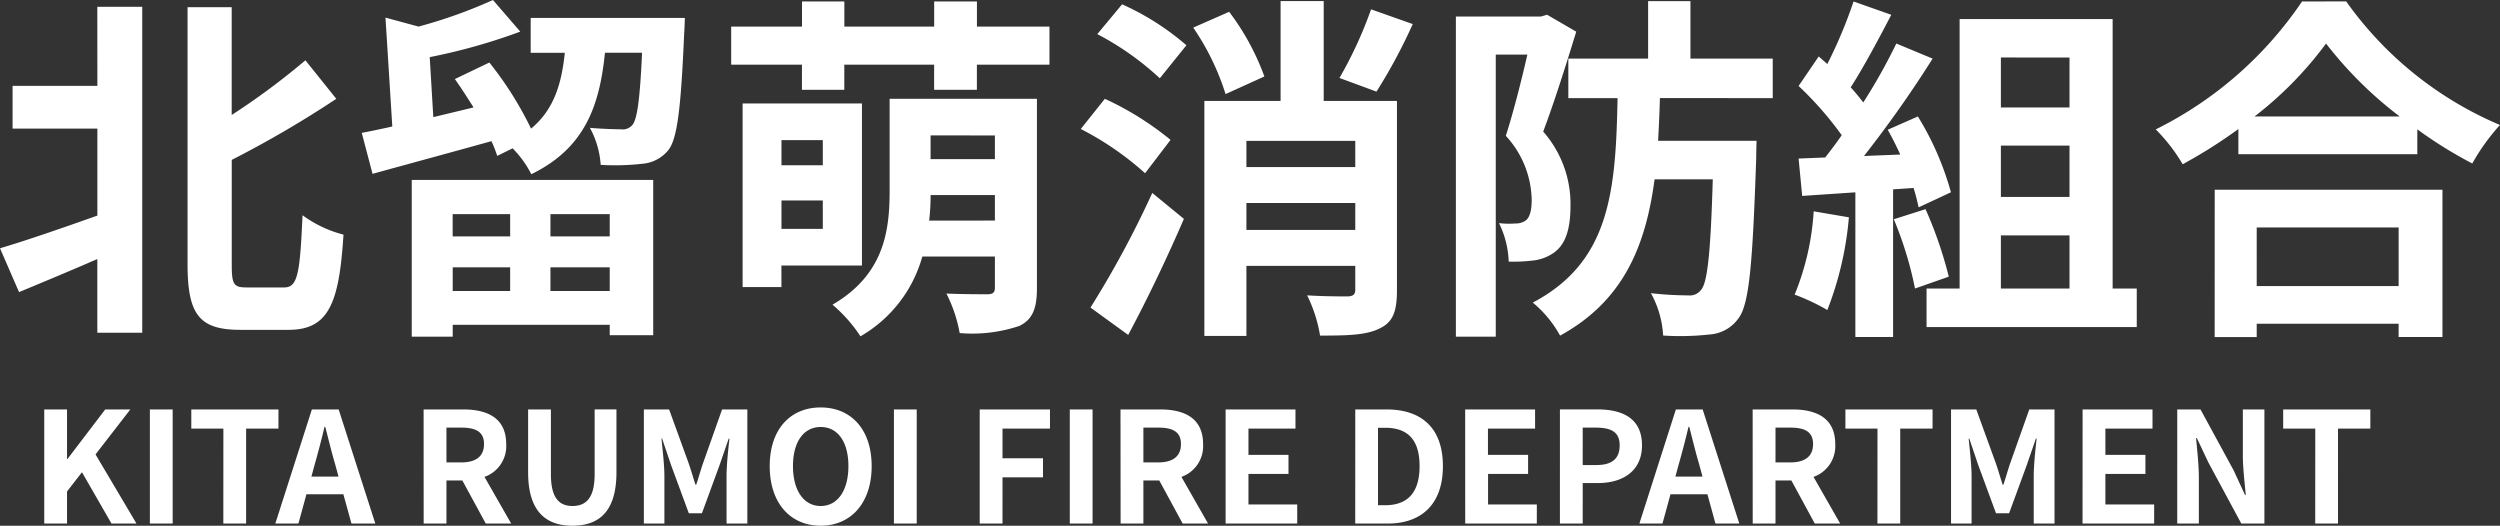
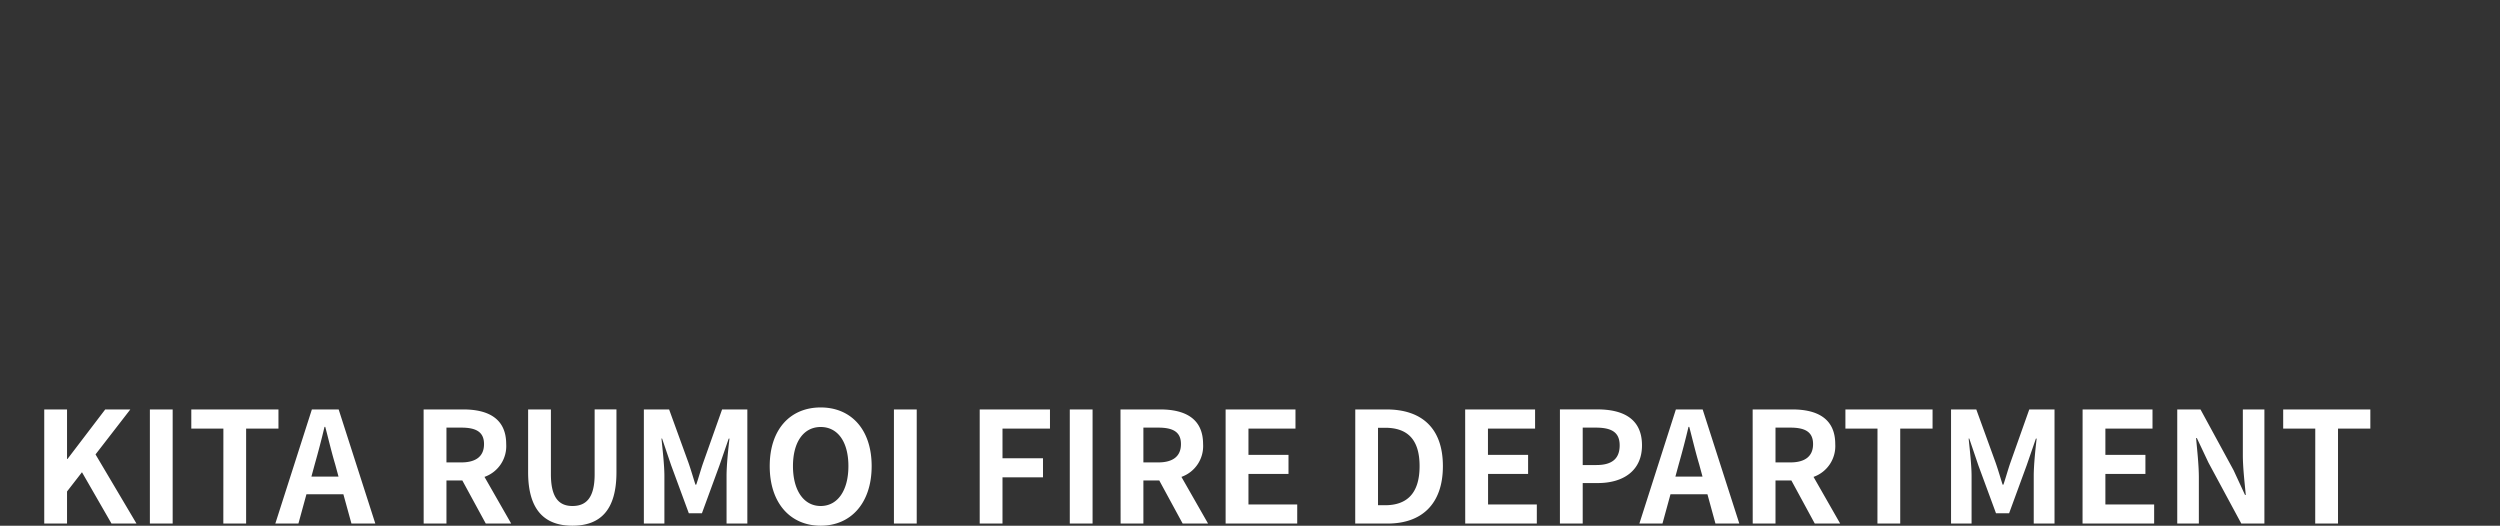
<svg xmlns="http://www.w3.org/2000/svg" width="194.824" height="40.968" viewBox="0 0 194.824 40.968">
  <rect x="0" y="0" width="194.824" height="40.968" fill="#333333" stroke="none" />
  <g id="グループ_197" data-name="グループ 197" transform="translate(-116.644 88.8)">
-     <path id="パス_330" data-name="パス 330" d="M8.232-17.108H1.624v3.332H8.232V-7C5.4-5.992,2.548-5.012.644-4.452L2.128-1.036c1.82-.756,3.976-1.652,6.1-2.576v5.74h3.5v-25.4h-3.5ZM19.88-1.4c-1.008,0-1.176-.2-1.176-1.764V-11.34a82.78,82.78,0,0,0,8.148-4.76l-2.408-3A55.663,55.663,0,0,1,18.7-14.84v-8.4H15.26V-3.22c0,3.948.924,5.124,4.116,5.124h3.752c3.136,0,3.948-2.072,4.284-7.42A9.265,9.265,0,0,1,24.22-7.028c-.2,4.508-.364,5.628-1.428,5.628ZM40.4-7.112v1.736h-4.48V-7.112ZM48.16-5.376H43.54V-7.112h4.62ZM43.54-1.12V-2.968h4.62V-1.12Zm-7.616,0V-2.968H40.4V-1.12ZM32.732,2.436h3.192V1.512H48.16v.812h3.388v-12.1H32.732ZM42-22.4v2.716h2.66c-.252,2.408-.84,4.424-2.632,5.908a27.167,27.167,0,0,0-3.248-5.152L36.092-17.64c.476.672.98,1.456,1.456,2.212l-3.136.756-.28-4.676a45.788,45.788,0,0,0,7.056-1.988L39.06-23.8a37.939,37.939,0,0,1-5.8,2.072l-2.576-.7.532,8.484c-.868.2-1.68.364-2.38.5l.84,3.192c2.632-.728,6.048-1.652,9.268-2.548a10.571,10.571,0,0,1,.448,1.148l1.2-.588a7.974,7.974,0,0,1,1.456,2.016c4.144-2.016,5.32-5.292,5.74-9.464H50.68c-.168,3.724-.392,5.208-.756,5.628a.981.981,0,0,1-.9.336c-.448,0-1.372-.028-2.408-.112a7,7,0,0,1,.84,2.884,18.558,18.558,0,0,0,3.22-.084A2.907,2.907,0,0,0,52.7-12.068c.728-.868,1.008-3.276,1.26-9.1.028-.392.056-1.232.056-1.232Zm22.764,9.52v1.96h-3.22v-1.96Zm-3.22,6.916V-8.176h3.22v2.212Zm6.272,2.856V-15.736h-9.3V-1.428h3.024v-1.68Zm5.236-3.5A16.073,16.073,0,0,0,73.164-8.6h5.012v1.988Zm5.124-6.636V-11.4H73.164v-1.848ZM81.452-16.1H69.972v7.168c0,3.108-.42,6.524-4.452,8.876A11.487,11.487,0,0,1,67.7,2.408,10.373,10.373,0,0,0,72.52-3.808h5.656V-1.4c0,.392-.14.532-.588.532-.42,0-1.9,0-3.192-.056a11.1,11.1,0,0,1,1.036,3.08A11.544,11.544,0,0,0,80.08,1.6c1.036-.5,1.372-1.372,1.372-2.94Zm-4.676-5.628v-1.96H73.444v1.96h-7v-1.96h-3.3v1.96H57.624v2.968H63.14v1.96h3.3v-1.96h7v1.96h3.332v-1.96h5.656v-2.968Zm30.716-1.344a32.187,32.187,0,0,1-2.464,5.348l2.884,1.064a42.319,42.319,0,0,0,2.828-5.264ZM88.564,2.3c1.512-2.828,3.052-6.048,4.34-9.044L90.44-8.764A76.528,76.528,0,0,1,85.624.168Zm3.3-15.2A23.588,23.588,0,0,0,86.744-16.1l-1.876,2.352A23.364,23.364,0,0,1,89.88-10.3ZM86.156-21.14A22.206,22.206,0,0,1,91.028-17.7L93.1-20.272a20.279,20.279,0,0,0-5.012-3.192Zm13.02,3.3a19.157,19.157,0,0,0-2.744-5.04l-2.8,1.232a19.425,19.425,0,0,1,2.52,5.18ZM97.776-5.88v-2.1h8.484v2.1Zm8.484-6.944v2.044H97.776v-2.044Zm3.248-3.108H103.8v-7.784h-3.36v7.784H94.5V2.38h3.276V-3.08h8.484v1.848c0,.364-.14.5-.56.532-.448,0-1.9,0-3.192-.084a11.07,11.07,0,0,1,1.008,3.136c2.1,0,3.612-.028,4.648-.56,1.064-.5,1.344-1.372,1.344-3Zm11.7-6.72-.476.14H114.1V2.436h3.108v-21.98h2.464c-.448,1.96-1.092,4.508-1.68,6.328a7.557,7.557,0,0,1,2.016,4.984c0,.812-.14,1.372-.476,1.624a1.37,1.37,0,0,1-.812.224,6.516,6.516,0,0,1-1.26-.028,7.293,7.293,0,0,1,.756,3,13.014,13.014,0,0,0,1.876-.084,3.454,3.454,0,0,0,1.652-.616c.9-.644,1.288-1.82,1.288-3.668a8.55,8.55,0,0,0-2.128-5.768c.84-2.212,1.82-5.32,2.576-7.784Zm17.584,6.5v-3.08h-6.412v-4.48h-3.3v4.48h-6.216v3.08H126.7c-.14,7.252-.588,12.768-6.608,15.932a8.79,8.79,0,0,1,2.128,2.576c4.9-2.688,6.664-6.916,7.364-12.18h4.536c-.168,5.768-.42,8.092-.924,8.624a1.087,1.087,0,0,1-.98.42A26.867,26.867,0,0,1,129.3-.952a7.686,7.686,0,0,1,.952,3.3,20.734,20.734,0,0,0,3.64-.084,2.988,2.988,0,0,0,2.212-1.232c.868-1.092,1.12-4.312,1.4-12.488,0-.42.028-1.372.028-1.372h-7.672c.056-1.064.112-2.184.14-3.332Zm3.192,8.82A20.358,20.358,0,0,1,140.5-.84a16.458,16.458,0,0,1,2.548,1.2,25.888,25.888,0,0,0,1.68-7.224Zm7.784-1.82a15.237,15.237,0,0,1,.392,1.512l2.52-1.176a22.836,22.836,0,0,0-2.576-5.908l-2.352,1.036c.336.588.672,1.26.98,1.932l-2.828.112a90.14,90.14,0,0,0,5.348-7.588l-2.828-1.176a43.781,43.781,0,0,1-2.576,4.592c-.28-.364-.616-.784-.98-1.176,1.008-1.568,2.156-3.724,3.164-5.656l-2.94-1.036a37.013,37.013,0,0,1-2.044,4.872l-.672-.588-1.568,2.3a26.377,26.377,0,0,1,3.36,3.836c-.42.616-.868,1.2-1.288,1.736l-2.072.084.28,2.912,4.144-.28V2.464h2.94V-9.044Zm-1.54,2.436a28.5,28.5,0,0,1,1.652,5.4l2.632-.924A31.933,31.933,0,0,0,150.7-7.5Zm8.344,1.26h5.348v4.144h-5.348Zm5.348-13.86v3.892h-5.348V-19.32Zm0,10.864h-5.348v-4h5.348Zm3.36,7.14v-21H153.356v21H150.78v3h16.38v-3Zm22.288-4.76v4.564h-11.06V-6.076Zm-14.336,8.54h3.276V1.428h11.06V2.464h3.416V-9.016H173.236Zm3.108-17.192a28.609,28.609,0,0,0,5.572-5.684,30.673,30.673,0,0,0,5.74,5.684Zm3.7-8.96a29.642,29.642,0,0,1-11.4,9.968,13.6,13.6,0,0,1,2.1,2.716,39.012,39.012,0,0,0,4.34-2.744v1.96h13.944V-13.72a33.585,33.585,0,0,0,4.284,2.66,16.275,16.275,0,0,1,2.156-3,28.128,28.128,0,0,1-11.984-9.632Z" transform="translate(116 -65)" fill="#fff" />
    <path id="パス_329" data-name="パス 329" d="M1.092,0H2.868V-2.5L4.032-4l2.3,4H8.28L5.088-5.388,7.8-8.892H5.844L2.9-5.028H2.868V-8.892H1.092ZM9.324,0H11.1V-8.892H9.324Zm5.724,0h1.776V-7.4h2.52V-8.892H12.552V-7.4h2.5Zm7.128-4.632c.264-.924.528-1.932.756-2.9h.06c.252.96.492,1.98.768,2.9l.264.972H21.912ZM19.1,0h1.8l.624-2.28h2.88L25.032,0h1.86L24.036-8.892H21.948ZM30.66,0h1.776V-3.36h1.236L35.5,0h1.98L35.4-3.636a2.542,2.542,0,0,0,1.692-2.556c0-2.04-1.476-2.7-3.336-2.7h-3.1Zm1.776-4.764V-7.476h1.152c1.14,0,1.776.324,1.776,1.284s-.636,1.428-1.776,1.428ZM42.252.168c2.172,0,3.432-1.212,3.432-4.164v-4.9h-1.7V-3.84c0,1.848-.672,2.472-1.728,2.472-1.032,0-1.68-.624-1.68-2.472V-8.892H38.8V-4C38.8-1.044,40.092.168,42.252.168ZM47.82,0h1.6V-3.708c0-.84-.144-2.076-.228-2.916h.048l.708,2.088L51.324-.8h1.02l1.368-3.732.72-2.088h.06c-.1.84-.228,2.076-.228,2.916V0h1.62V-8.892H53.916L52.44-4.728c-.192.552-.348,1.14-.54,1.7h-.06c-.18-.564-.348-1.152-.54-1.7L49.788-8.892H47.82ZM61.6.168c2.352,0,3.972-1.764,3.972-4.644S63.948-9.048,61.6-9.048s-3.972,1.68-3.972,4.572S59.244.168,61.6.168Zm0-1.536c-1.32,0-2.16-1.212-2.16-3.108s.84-3.048,2.16-3.048,2.16,1.14,2.16,3.048S62.916-1.368,61.6-1.368ZM67.308,0h1.776V-8.892H67.308Zm6.684,0h1.776V-3.6h3.156V-5.088H75.768V-7.4h3.7V-8.892H73.992Zm7.02,0h1.776V-8.892H81.012Zm3.96,0h1.776V-3.36h1.236L89.808,0h1.98L89.712-3.636A2.542,2.542,0,0,0,91.4-6.192c0-2.04-1.476-2.7-3.336-2.7h-3.1Zm1.776-4.764V-7.476H87.9c1.14,0,1.776.324,1.776,1.284S89.04-4.764,87.9-4.764ZM93.156,0h5.58V-1.488h-3.8V-3.864h3.12V-5.352h-3.12V-7.4H98.6V-8.892H93.156Zm10.1,0h2.532c2.616,0,4.3-1.488,4.3-4.476s-1.68-4.416-4.392-4.416H103.26Zm1.776-1.428V-7.464h.552c1.656,0,2.688.816,2.688,2.988s-1.032,3.048-2.688,3.048ZM111.828,0h5.58V-1.488h-3.8V-3.864h3.12V-5.352H113.6V-7.4h3.672V-8.892h-5.448Zm7.38,0h1.776V-3.156h1.188c1.908,0,3.432-.912,3.432-2.94,0-2.1-1.512-2.8-3.48-2.8h-2.916Zm1.776-4.56V-7.476h1.008c1.224,0,1.872.348,1.872,1.38s-.588,1.536-1.812,1.536Zm7.488-.072c.264-.924.528-1.932.756-2.9h.06c.252.96.492,1.98.768,2.9l.264.972h-2.112ZM125.4,0h1.8l.624-2.28h2.88L131.328,0h1.86l-2.856-8.892h-2.088Zm8.832,0h1.776V-3.36h1.236L139.068,0h1.98l-2.076-3.636a2.542,2.542,0,0,0,1.692-2.556c0-2.04-1.476-2.7-3.336-2.7h-3.1Zm1.776-4.764V-7.476h1.152c1.14,0,1.776.324,1.776,1.284s-.636,1.428-1.776,1.428ZM143.952,0h1.776V-7.4h2.52V-8.892h-6.792V-7.4h2.5Zm5.736,0h1.6V-3.708c0-.84-.144-2.076-.228-2.916h.048l.708,2.088L153.192-.8h1.02l1.368-3.732.72-2.088h.06c-.1.84-.228,2.076-.228,2.916V0h1.62V-8.892h-1.968l-1.476,4.164c-.192.552-.348,1.14-.54,1.7h-.06c-.18-.564-.348-1.152-.54-1.7l-1.512-4.164h-1.968Zm10.248,0h5.58V-1.488h-3.8V-3.864h3.12V-5.352h-3.12V-7.4h3.672V-8.892h-5.448Zm7.38,0H169V-3.564c0-1.02-.132-2.136-.216-3.1h.06l.9,1.908L172.308,0h1.8V-8.892h-1.68V-5.34c0,1.008.144,2.184.228,3.108h-.06l-.888-1.92-2.58-4.74h-1.812Zm10.752,0h1.776V-7.4h2.52V-8.892h-6.792V-7.4h2.5Z" transform="translate(119 -48)" fill="#fff" />
  </g>
</svg>